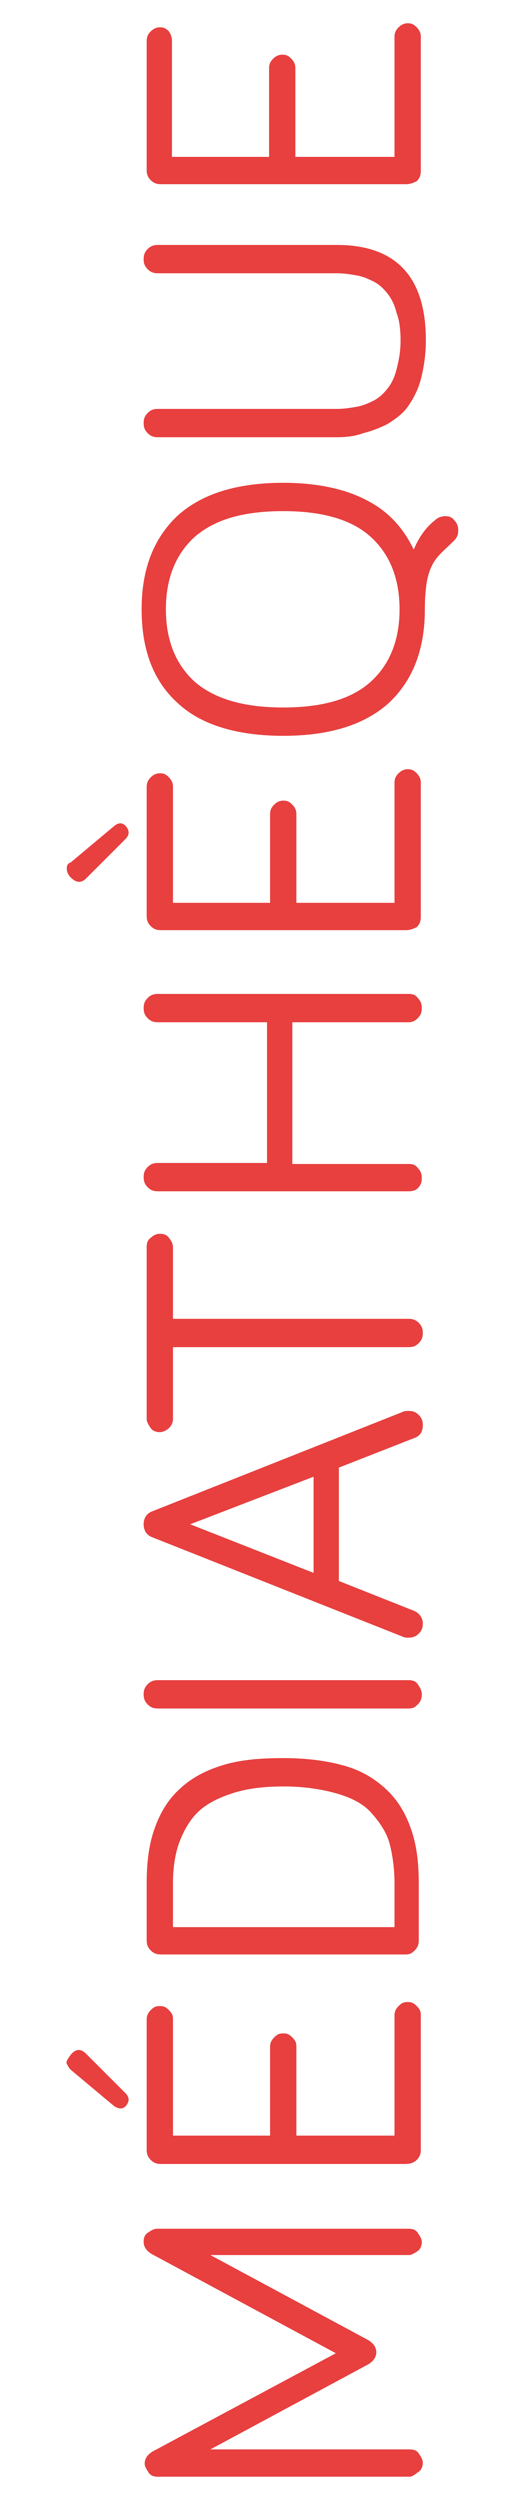
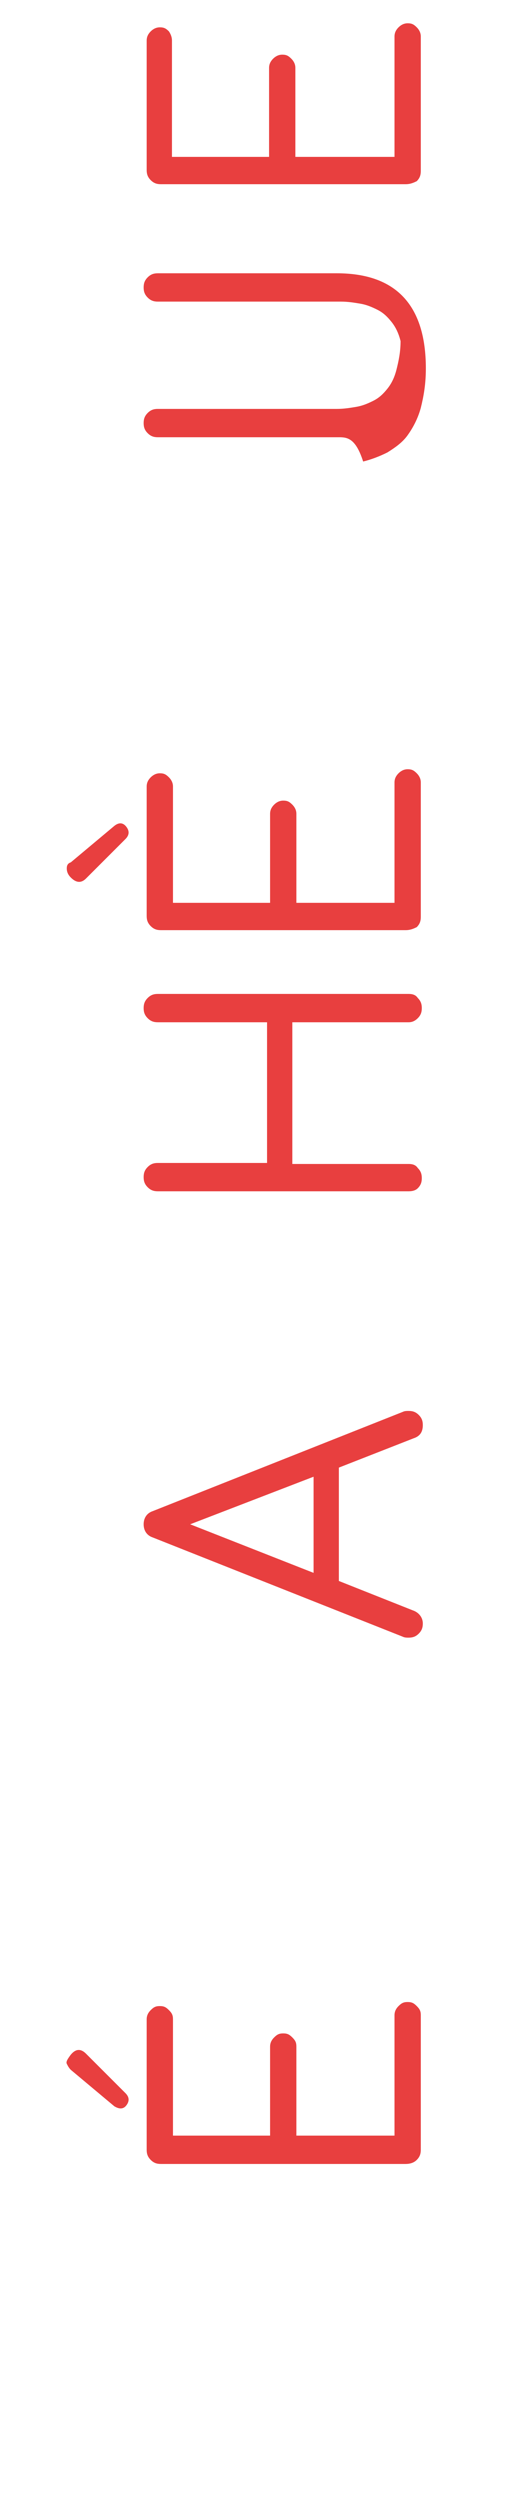
<svg xmlns="http://www.w3.org/2000/svg" version="1.1" id="Calque_1" x="0px" y="0px" viewBox="0 0 52 247" style="enable-background:new 0 0 52 247;" xml:space="preserve">
  <style type="text/css">
	.st0{enable-background:new    ;}
	.st1{fill:#E83F3F;}
</style>
  <g class="st0">
-     <path class="st1" d="M40.5,244.7H15.6c-0.4,0-0.7-0.1-0.9-0.4s-0.4-0.6-0.4-0.9c0-0.5,0.3-0.9,0.8-1.2l18.1-9.7L15,222.7   c-0.5-0.3-0.8-0.7-0.8-1.2c0-0.4,0.1-0.7,0.4-0.9s0.6-0.4,0.9-0.4h24.9c0.4,0,0.7,0.1,0.9,0.4s0.4,0.6,0.4,0.9s-0.1,0.7-0.4,0.9   s-0.6,0.4-0.9,0.4H20.8l15.6,8.4c0.5,0.3,0.8,0.7,0.8,1.2c0,0.5-0.3,0.9-0.8,1.2L20.8,242h19.7c0.4,0,0.7,0.1,0.9,0.4   s0.4,0.6,0.4,0.9s-0.1,0.7-0.4,0.9S40.8,244.7,40.5,244.7z" />
    <path class="st1" d="M11.3,208.1L7,204.5c-0.2-0.2-0.3-0.4-0.4-0.6s0.1-0.5,0.4-0.9c0.5-0.6,1-0.6,1.5-0.1l3.9,3.9   c0.4,0.4,0.4,0.8,0.1,1.2C12.2,208.4,11.8,208.4,11.3,208.1z M40.1,213.8H15.9c-0.4,0-0.7-0.1-1-0.4s-0.4-0.6-0.4-1v-12.9   c0-0.3,0.1-0.6,0.4-0.9s0.5-0.4,0.9-0.4s0.6,0.1,0.9,0.4s0.4,0.5,0.4,0.9v11.5h9.6v-8.8c0-0.3,0.1-0.6,0.4-0.9s0.5-0.4,0.9-0.4   s0.6,0.1,0.9,0.4s0.4,0.5,0.4,0.9v8.8H39v-11.9c0-0.3,0.1-0.6,0.4-0.9s0.5-0.4,0.9-0.4s0.6,0.1,0.9,0.4s0.4,0.5,0.4,0.9v13.3   c0,0.4-0.1,0.7-0.4,1S40.5,213.8,40.1,213.8z" />
-     <path class="st1" d="M40.1,193.1H15.9c-0.4,0-0.7-0.1-1-0.4s-0.4-0.6-0.4-1v-5.6c0-2,0.2-3.7,0.7-5.2s1.2-2.8,2.3-3.9   s2.4-1.9,4.2-2.5s3.8-0.8,6.3-0.8s4.5,0.3,6.2,0.8s3.1,1.4,4.2,2.5s1.8,2.4,2.3,3.9s0.7,3.2,0.7,5.2v5.6c0,0.4-0.1,0.7-0.4,1   S40.5,193.1,40.1,193.1z M39,190.4v-4.3c0-1.5-0.2-2.9-0.5-4s-1-2.1-1.8-3s-2-1.5-3.4-1.9c-1.4-0.4-3.2-0.7-5.2-0.7   c-2,0-3.7,0.2-5.2,0.7s-2.6,1.1-3.4,1.9s-1.4,1.9-1.8,3s-0.6,2.5-0.6,4v4.3H39z" />
-     <path class="st1" d="M40.4,168.8H15.6c-0.4,0-0.7-0.1-1-0.4s-0.4-0.6-0.4-1s0.1-0.7,0.4-1s0.6-0.4,1-0.4h24.8   c0.4,0,0.7,0.1,0.9,0.4s0.4,0.6,0.4,1s-0.1,0.7-0.4,1S40.8,168.8,40.4,168.8z" />
    <path class="st1" d="M40.4,161.8c-0.2,0-0.4,0-0.6-0.1l-24.7-9.8c-0.6-0.2-0.9-0.7-0.9-1.3c0-0.6,0.3-1.1,0.9-1.3l24.7-9.8   c0.2-0.1,0.4-0.1,0.6-0.1c0.4,0,0.7,0.1,1,0.4s0.4,0.6,0.4,1c0,0.7-0.3,1.1-0.9,1.3l-7.4,2.9v11.2l7.3,2.9c0.6,0.2,1,0.7,1,1.3   c0,0.4-0.1,0.7-0.4,1S40.8,161.8,40.4,161.8z M31,155.4v-9.5l-12.2,4.7L31,155.4z" />
-     <path class="st1" d="M16.7,141.1c-0.2,0.2-0.6,0.4-0.9,0.4s-0.7-0.1-0.9-0.4s-0.4-0.6-0.4-0.9v-17c0-0.4,0.1-0.7,0.4-0.9   c0.2-0.2,0.5-0.4,0.9-0.4s0.7,0.1,0.9,0.4c0.2,0.2,0.4,0.6,0.4,0.9v7.1h23.3c0.4,0,0.7,0.1,1,0.4s0.4,0.6,0.4,1s-0.1,0.7-0.4,1   s-0.6,0.4-1,0.4H17.1v7.1C17.1,140.5,17,140.8,16.7,141.1z" />
    <path class="st1" d="M40.4,117.7H15.6c-0.4,0-0.7-0.1-1-0.4c-0.3-0.3-0.4-0.6-0.4-1c0-0.4,0.1-0.7,0.4-1c0.3-0.3,0.6-0.4,1-0.4   h10.8V101H15.6c-0.4,0-0.7-0.1-1-0.4c-0.3-0.3-0.4-0.6-0.4-1c0-0.4,0.1-0.7,0.4-1c0.3-0.3,0.6-0.4,1-0.4h24.8   c0.4,0,0.7,0.1,0.9,0.4c0.3,0.3,0.4,0.6,0.4,1c0,0.4-0.1,0.7-0.4,1c-0.3,0.3-0.6,0.4-0.9,0.4H28.9V115h11.5c0.4,0,0.7,0.1,0.9,0.4   c0.3,0.3,0.4,0.6,0.4,1c0,0.4-0.1,0.7-0.4,1C41.1,117.6,40.8,117.7,40.4,117.7z" />
    <path class="st1" d="M8.5,86.8c-0.5,0.5-1,0.4-1.5-0.1c-0.3-0.3-0.4-0.6-0.4-0.9s0.1-0.5,0.4-0.6l4.3-3.6c0.5-0.4,0.9-0.3,1.2,0.1   c0.3,0.4,0.3,0.8-0.1,1.2L8.5,86.8z M40.1,91.9H15.9c-0.4,0-0.7-0.1-1-0.4c-0.3-0.3-0.4-0.6-0.4-1V77.7c0-0.3,0.1-0.6,0.4-0.9   c0.2-0.2,0.5-0.4,0.9-0.4s0.6,0.1,0.9,0.4c0.2,0.2,0.4,0.5,0.4,0.9v11.5h9.6v-8.8c0-0.3,0.1-0.6,0.4-0.9c0.2-0.2,0.5-0.4,0.9-0.4   s0.6,0.1,0.9,0.4c0.2,0.2,0.4,0.5,0.4,0.9v8.8H39V77.3c0-0.3,0.1-0.6,0.4-0.9c0.2-0.2,0.5-0.4,0.9-0.4s0.6,0.1,0.9,0.4   c0.2,0.2,0.4,0.5,0.4,0.9v13.3c0,0.4-0.1,0.7-0.4,1C40.8,91.8,40.5,91.9,40.1,91.9z" />
-     <path class="st1" d="M28,72.7c-4.6,0-8.2-1.1-10.5-3.3c-2.4-2.2-3.5-5.3-3.5-9.2c0-4,1.2-7,3.5-9.2c2.4-2.2,5.9-3.3,10.5-3.3   c3.3,0,6.1,0.6,8.2,1.7c2.2,1.1,3.7,2.8,4.7,4.9c0.5-1.2,1.2-2.2,2.1-2.9c0.3-0.3,0.7-0.4,1-0.4c0.4,0,0.7,0.1,0.9,0.4   c0.3,0.3,0.4,0.6,0.4,1c0,0.4-0.1,0.7-0.4,1c-0.7,0.7-1.3,1.2-1.7,1.7c-0.4,0.5-0.7,1.1-0.9,1.9S42,59,42,60.2c0,4-1.2,7-3.5,9.2   C36.1,71.6,32.6,72.7,28,72.7z M28,69.9c3.8,0,6.7-0.8,8.6-2.5c1.9-1.7,2.9-4.1,2.9-7.2c0-3.1-1-5.5-2.9-7.2   c-1.9-1.7-4.8-2.5-8.6-2.5c-3.9,0-6.7,0.8-8.7,2.5c-1.9,1.7-2.9,4.1-2.9,7.2c0,3.1,1,5.5,2.9,7.2C21.3,69.1,24.2,69.9,28,69.9z" />
-     <path class="st1" d="M33.3,43.2H15.6c-0.4,0-0.7-0.1-1-0.4c-0.3-0.3-0.4-0.6-0.4-1c0-0.4,0.1-0.7,0.4-1c0.3-0.3,0.6-0.4,1-0.4h17.7   c0.7,0,1.3-0.1,1.9-0.2c0.6-0.1,1.1-0.3,1.7-0.6c0.6-0.3,1-0.7,1.4-1.2c0.4-0.5,0.7-1.1,0.9-1.9c0.2-0.8,0.4-1.7,0.4-2.8   c0-1.1-0.1-2-0.4-2.8c-0.2-0.8-0.5-1.4-0.9-1.9c-0.4-0.5-0.8-0.9-1.4-1.2c-0.6-0.3-1.1-0.5-1.7-0.6c-0.6-0.1-1.2-0.2-1.9-0.2H15.6   c-0.4,0-0.7-0.1-1-0.4c-0.3-0.3-0.4-0.6-0.4-1c0-0.4,0.1-0.7,0.4-1c0.3-0.3,0.6-0.4,1-0.4h17.7c5.8,0,8.8,3.1,8.8,9.4   c0,1.5-0.2,2.7-0.5,3.9c-0.3,1.1-0.8,2-1.3,2.7s-1.2,1.2-2,1.7c-0.8,0.4-1.6,0.7-2.4,0.9C35.1,43.1,34.2,43.2,33.3,43.2z" />
+     <path class="st1" d="M33.3,43.2H15.6c-0.4,0-0.7-0.1-1-0.4c-0.3-0.3-0.4-0.6-0.4-1c0-0.4,0.1-0.7,0.4-1c0.3-0.3,0.6-0.4,1-0.4h17.7   c0.7,0,1.3-0.1,1.9-0.2c0.6-0.1,1.1-0.3,1.7-0.6c0.6-0.3,1-0.7,1.4-1.2c0.4-0.5,0.7-1.1,0.9-1.9c0.2-0.8,0.4-1.7,0.4-2.8   c-0.2-0.8-0.5-1.4-0.9-1.9c-0.4-0.5-0.8-0.9-1.4-1.2c-0.6-0.3-1.1-0.5-1.7-0.6c-0.6-0.1-1.2-0.2-1.9-0.2H15.6   c-0.4,0-0.7-0.1-1-0.4c-0.3-0.3-0.4-0.6-0.4-1c0-0.4,0.1-0.7,0.4-1c0.3-0.3,0.6-0.4,1-0.4h17.7c5.8,0,8.8,3.1,8.8,9.4   c0,1.5-0.2,2.7-0.5,3.9c-0.3,1.1-0.8,2-1.3,2.7s-1.2,1.2-2,1.7c-0.8,0.4-1.6,0.7-2.4,0.9C35.1,43.1,34.2,43.2,33.3,43.2z" />
    <path class="st1" d="M40.1,18.2H15.9c-0.4,0-0.7-0.1-1-0.4c-0.3-0.3-0.4-0.6-0.4-1V4c0-0.3,0.1-0.6,0.4-0.9   c0.2-0.2,0.5-0.4,0.9-0.4s0.6,0.1,0.9,0.4C16.9,3.4,17,3.7,17,4v11.5h9.6V6.7c0-0.3,0.1-0.6,0.4-0.9c0.2-0.2,0.5-0.4,0.9-0.4   s0.6,0.1,0.9,0.4c0.2,0.2,0.4,0.5,0.4,0.9v8.8H39V3.6c0-0.3,0.1-0.6,0.4-0.9c0.2-0.2,0.5-0.4,0.9-0.4s0.6,0.1,0.9,0.4   c0.2,0.2,0.4,0.5,0.4,0.9v13.3c0,0.4-0.1,0.7-0.4,1C40.8,18.1,40.5,18.2,40.1,18.2z" />
  </g>
</svg>